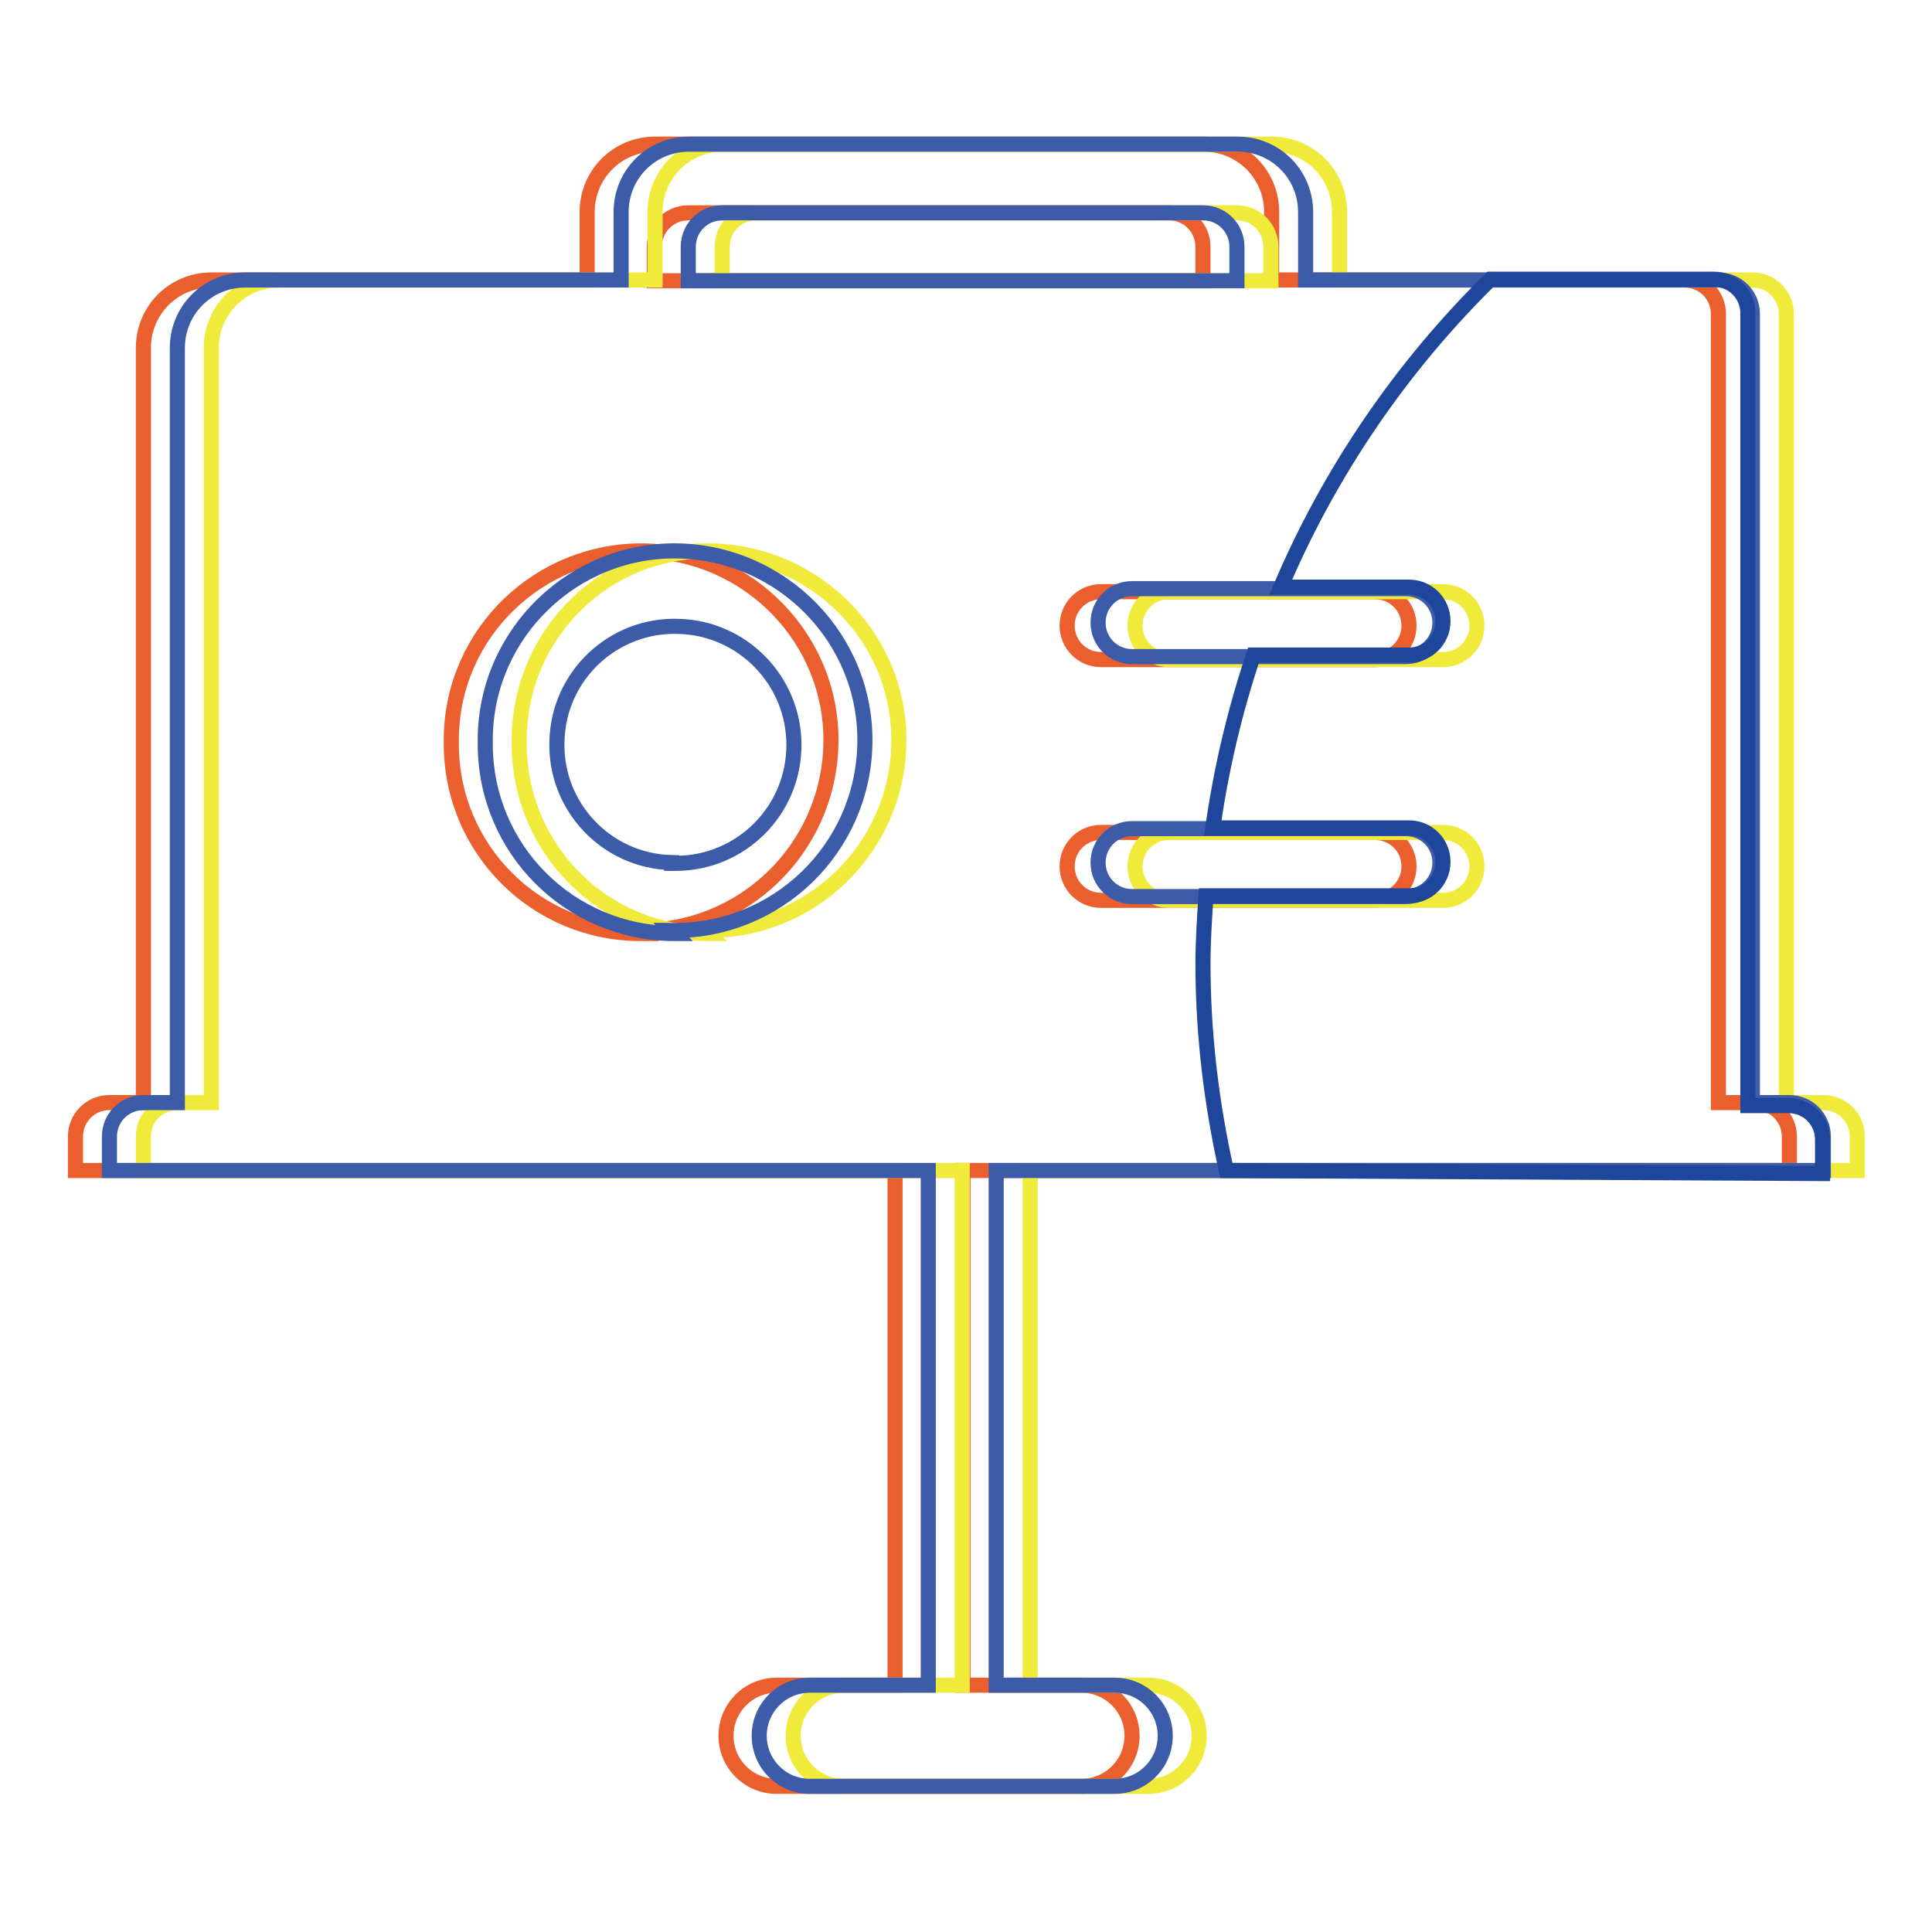
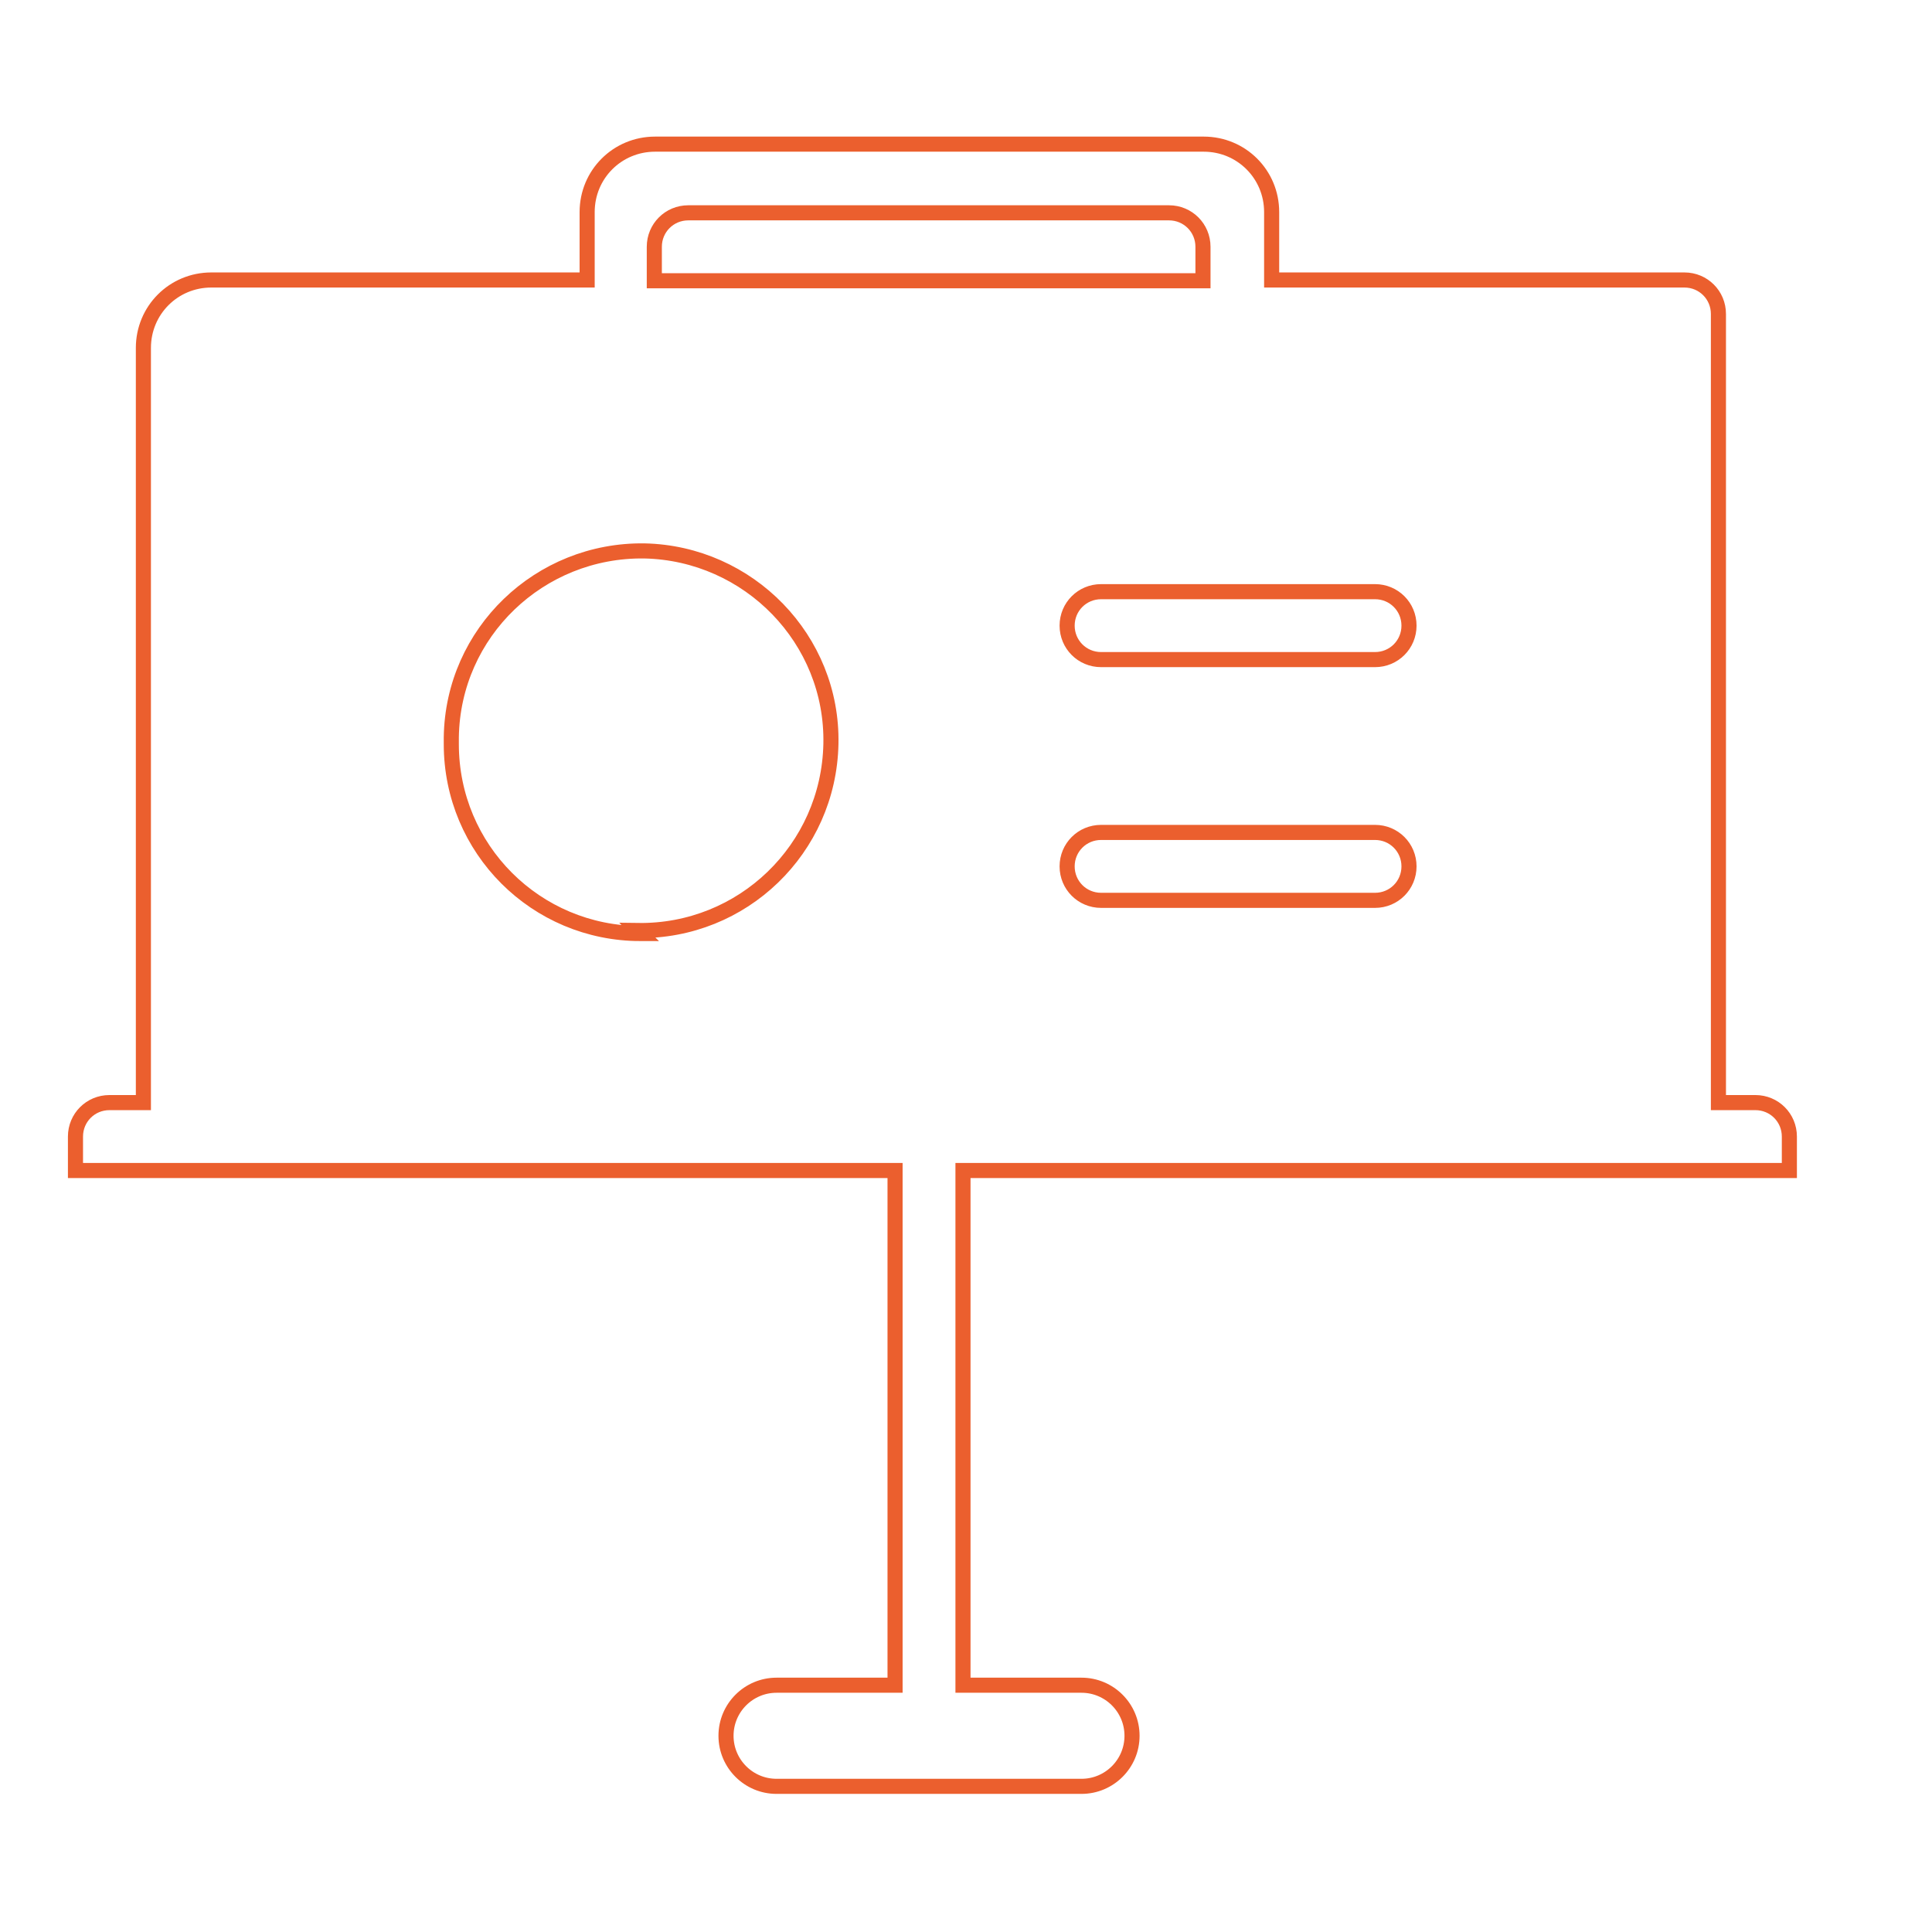
<svg xmlns="http://www.w3.org/2000/svg" version="1.1" x="0px" y="0px" viewBox="0 0 256 256" enable-background="new 0 0 256 256" xml:space="preserve">
  <g>
    <path stroke-width="2" fill-opacity="0" stroke="#eb5f2e" d="M127.6,155.1v68.2h15.7c3.7,0,6.7,3,6.7,6.7c0,3.7-3,6.7-6.7,6.7h-40.4c-3.7,0-6.7-3-6.7-6.7 c0-3.7,3-6.7,6.7-6.7h15.7v-68.2H10v-4.5c0-2.5,2-4.5,4.5-4.5l0,0H19V46.1c0-5,4-9,9-9h49.8v-9c0-5,4-9,9-9l0,0h72.7c5,0,9,4,9,9 l0,0v9h54.7c2.5,0,4.5,2,4.5,4.5l0,0v104.5h4.9c2.5,0,4.5,2,4.5,4.5l0,0v4.5H127.6z M86.7,32.7v4.5h72.7v-4.5c0-2.5-2-4.5-4.5-4.5 l0,0H91.2C88.7,28.2,86.7,30.2,86.7,32.7L86.7,32.7z M84.5,123.3c13.9,0.2,25.3-10.8,25.6-24.7S99.2,73.3,85.4,73 C71.5,72.8,60,83.8,59.8,97.7c0,0.3,0,0.6,0,0.9c0,13.9,11.2,25.1,25.1,25.1L84.5,123.3z M145.9,78.4c-2.5,0-4.5,2-4.5,4.5 s2,4.5,4.5,4.5l0,0h36.3c2.5,0,4.5-2,4.5-4.5s-2-4.5-4.5-4.5H145.9z M145.9,110.3c-2.5,0-4.5,2-4.5,4.5s2,4.5,4.5,4.5l0,0h36.3 c2.5,0,4.5-2,4.5-4.5s-2-4.5-4.5-4.5H145.9z" />
-     <path stroke-width="2" fill-opacity="0" stroke="#f0eb3b" d="M136.5,155.1v68.2h15.7c3.7,0,6.7,3,6.7,6.7c0,3.7-3,6.7-6.7,6.7h-40.4c-3.7,0-6.7-3-6.7-6.7 c0-3.7,3-6.7,6.7-6.7h15.7v-68.2H19v-4.5c0-2.5,2-4.5,4.5-4.5l0,0h4.5V46.1c0-5,4-9,9-9h49.8v-9c0-5,4-9,9-9l0,0h72.7c5,0,9,4,9,9 l0,0v9h54.7c2.5,0,4.5,2,4.5,4.5l0,0v104.5h4.9c2.5,0,4.5,2,4.5,4.5l0,0v4.5H136.5z M95.7,32.7v4.5h72.7v-4.5c0-2.5-2-4.5-4.5-4.5 l0,0h-63.7C97.7,28.2,95.7,30.2,95.7,32.7L95.7,32.7z M93.5,123.3c13.9,0.2,25.3-10.8,25.6-24.7S108.2,73.3,94.3,73 S69,83.8,68.8,97.7c0,0.3,0,0.6,0,0.9c0,13.9,11.2,25.1,25.1,25.1L93.5,123.3z M154.9,78.4c-2.5,0-4.5,2-4.5,4.5s2,4.5,4.5,4.5 h36.3c2.5,0,4.5-2,4.5-4.5s-2-4.5-4.5-4.5H154.9z M154.9,110.3c-2.5,0-4.5,2-4.5,4.5s2,4.5,4.5,4.5h36.3c2.5,0,4.5-2,4.5-4.5 s-2-4.5-4.5-4.5H154.9z" />
-     <path stroke-width="2" fill-opacity="0" stroke="#3c5ba8" d="M132,155.1v68.2h15.7c3.7,0,6.7,3,6.7,6.7c0,3.7-3,6.7-6.7,6.7l0,0h-40.4c-3.7,0-6.7-3-6.7-6.7 c0-3.7,3-6.7,6.7-6.7h15.7v-68.2H14.5v-4.5c0-2.5,2-4.5,4.5-4.5l0,0h4.5V46.1c0-5,4-9,9-9h49.8v-9c0-5,4-9,9-9l0,0h72.7 c5,0,9,4,9,9l0,0v9h54.7c2.5,0,4.5,2,4.5,4.5l0,0v104.5h4.9c2.5,0,4.5,2,4.5,4.5l0,0v4.5H132z M91.2,32.7v4.5h72.7v-4.5 c0-2.5-2-4.5-4.5-4.5l0,0H95.7C93.2,28.2,91.2,30.2,91.2,32.7L91.2,32.7z M89,123.3c13.9,0.2,25.3-10.8,25.6-24.7 S103.7,73.3,89.9,73S64.5,83.8,64.3,97.7c0,0.3,0,0.6,0,0.9c0,13.9,11.2,25.1,25.1,25.1L89,123.3z M89,114.3 c-8.7-0.2-15.5-7.5-15.2-16.1c0.2-8.7,7.5-15.5,16.1-15.2c8.5,0.2,15.3,7.2,15.3,15.7c0,8.7-7,15.7-15.7,15.7l0,0H89z M150,78 c-2.5,0-4.5,2-4.5,4.5c0,2.5,2,4.5,4.5,4.5l0,0h36.3c2.5,0,4.5-2,4.5-4.5c0-2.5-2-4.5-4.5-4.5H150z M150,109.8 c-2.5,0-4.5,2-4.5,4.5s2,4.5,4.5,4.5l0,0h36.3c2.5,0,4.5-2,4.5-4.5s-2-4.5-4.5-4.5H150z" />
-     <path stroke-width="2" fill-opacity="0" stroke="#1e479c" d="M162.5,155.1c-2-9-3.1-18.2-3.1-27.4c0-3,0.2-6,0.4-9h26.9c2.5,0,4.5-2,4.5-4.5s-2-4.5-4.5-4.5h-26 c1.1-7.8,2.9-15.4,5.4-22.9h20.6c2.5,0,4.5-2,4.5-4.5c0-2.5-2-4.5-4.5-4.5h-17c6.5-15.3,16-29.2,27.8-40.8h29.6 c2.5,0,4.5,2,4.5,4.5l0,0v105h5.4c2.5,0,4.5,2,4.5,4.5l0,0v4.5L162.5,155.1z" />
  </g>
</svg>